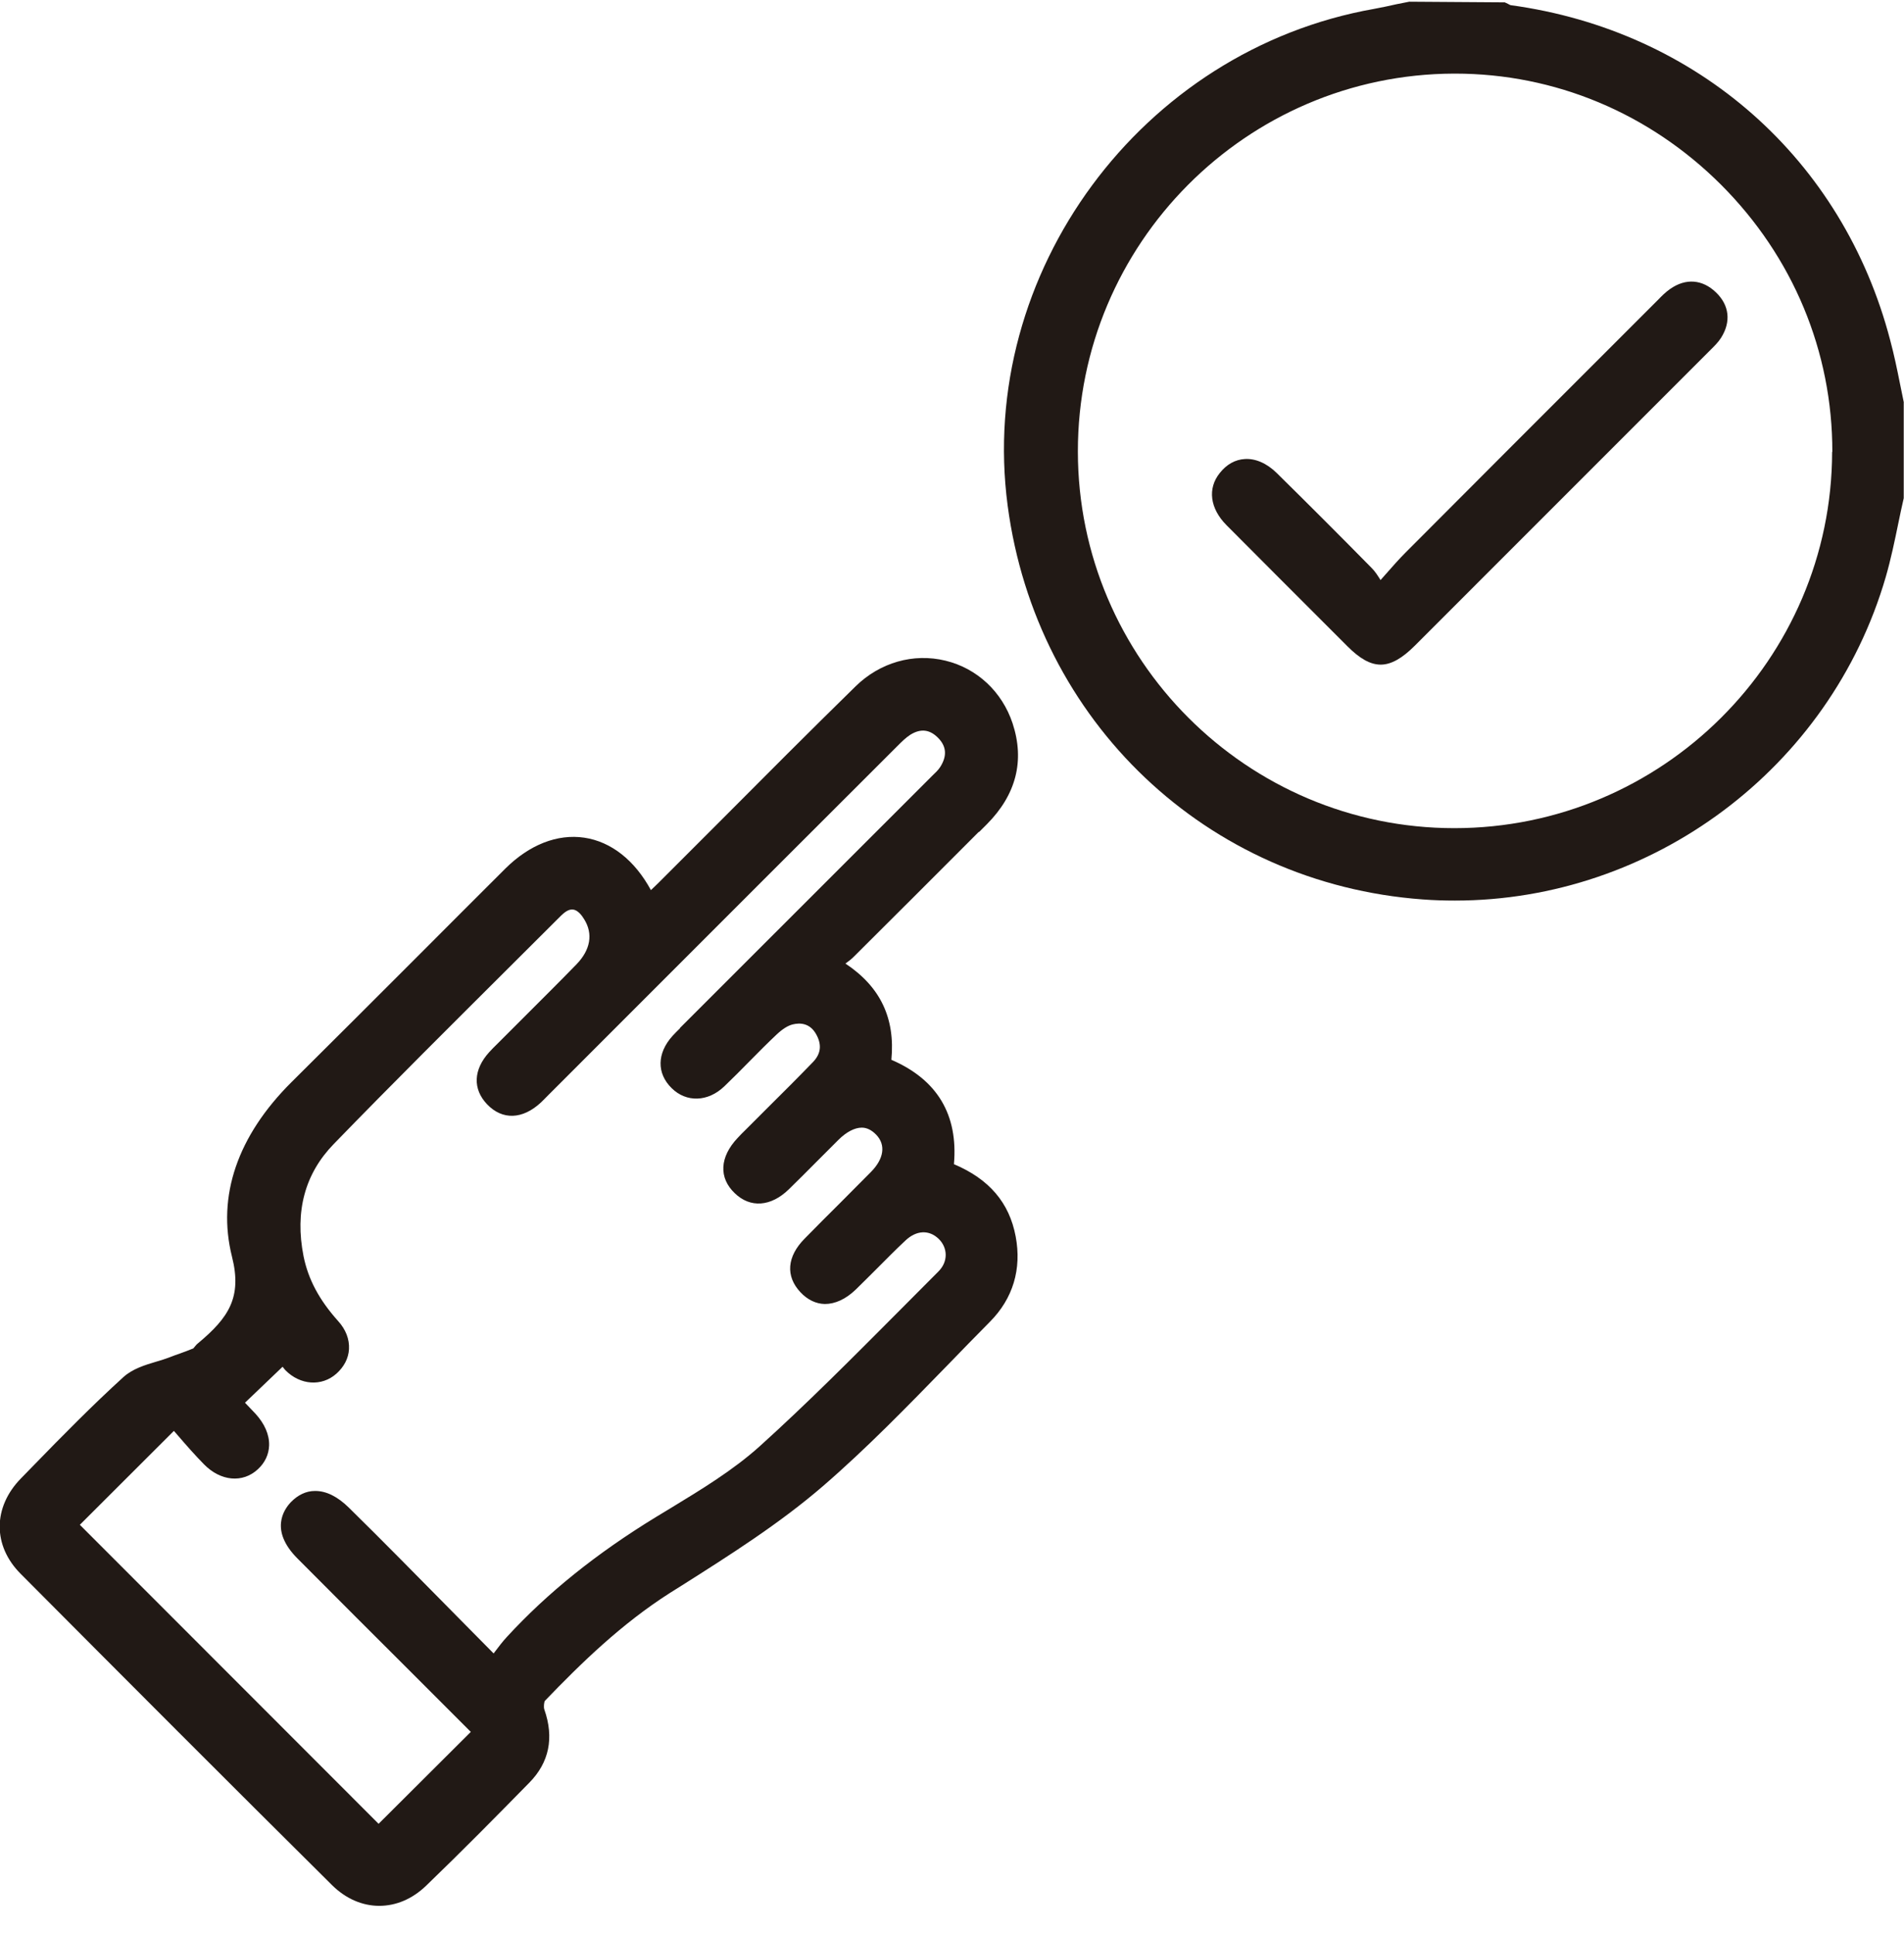
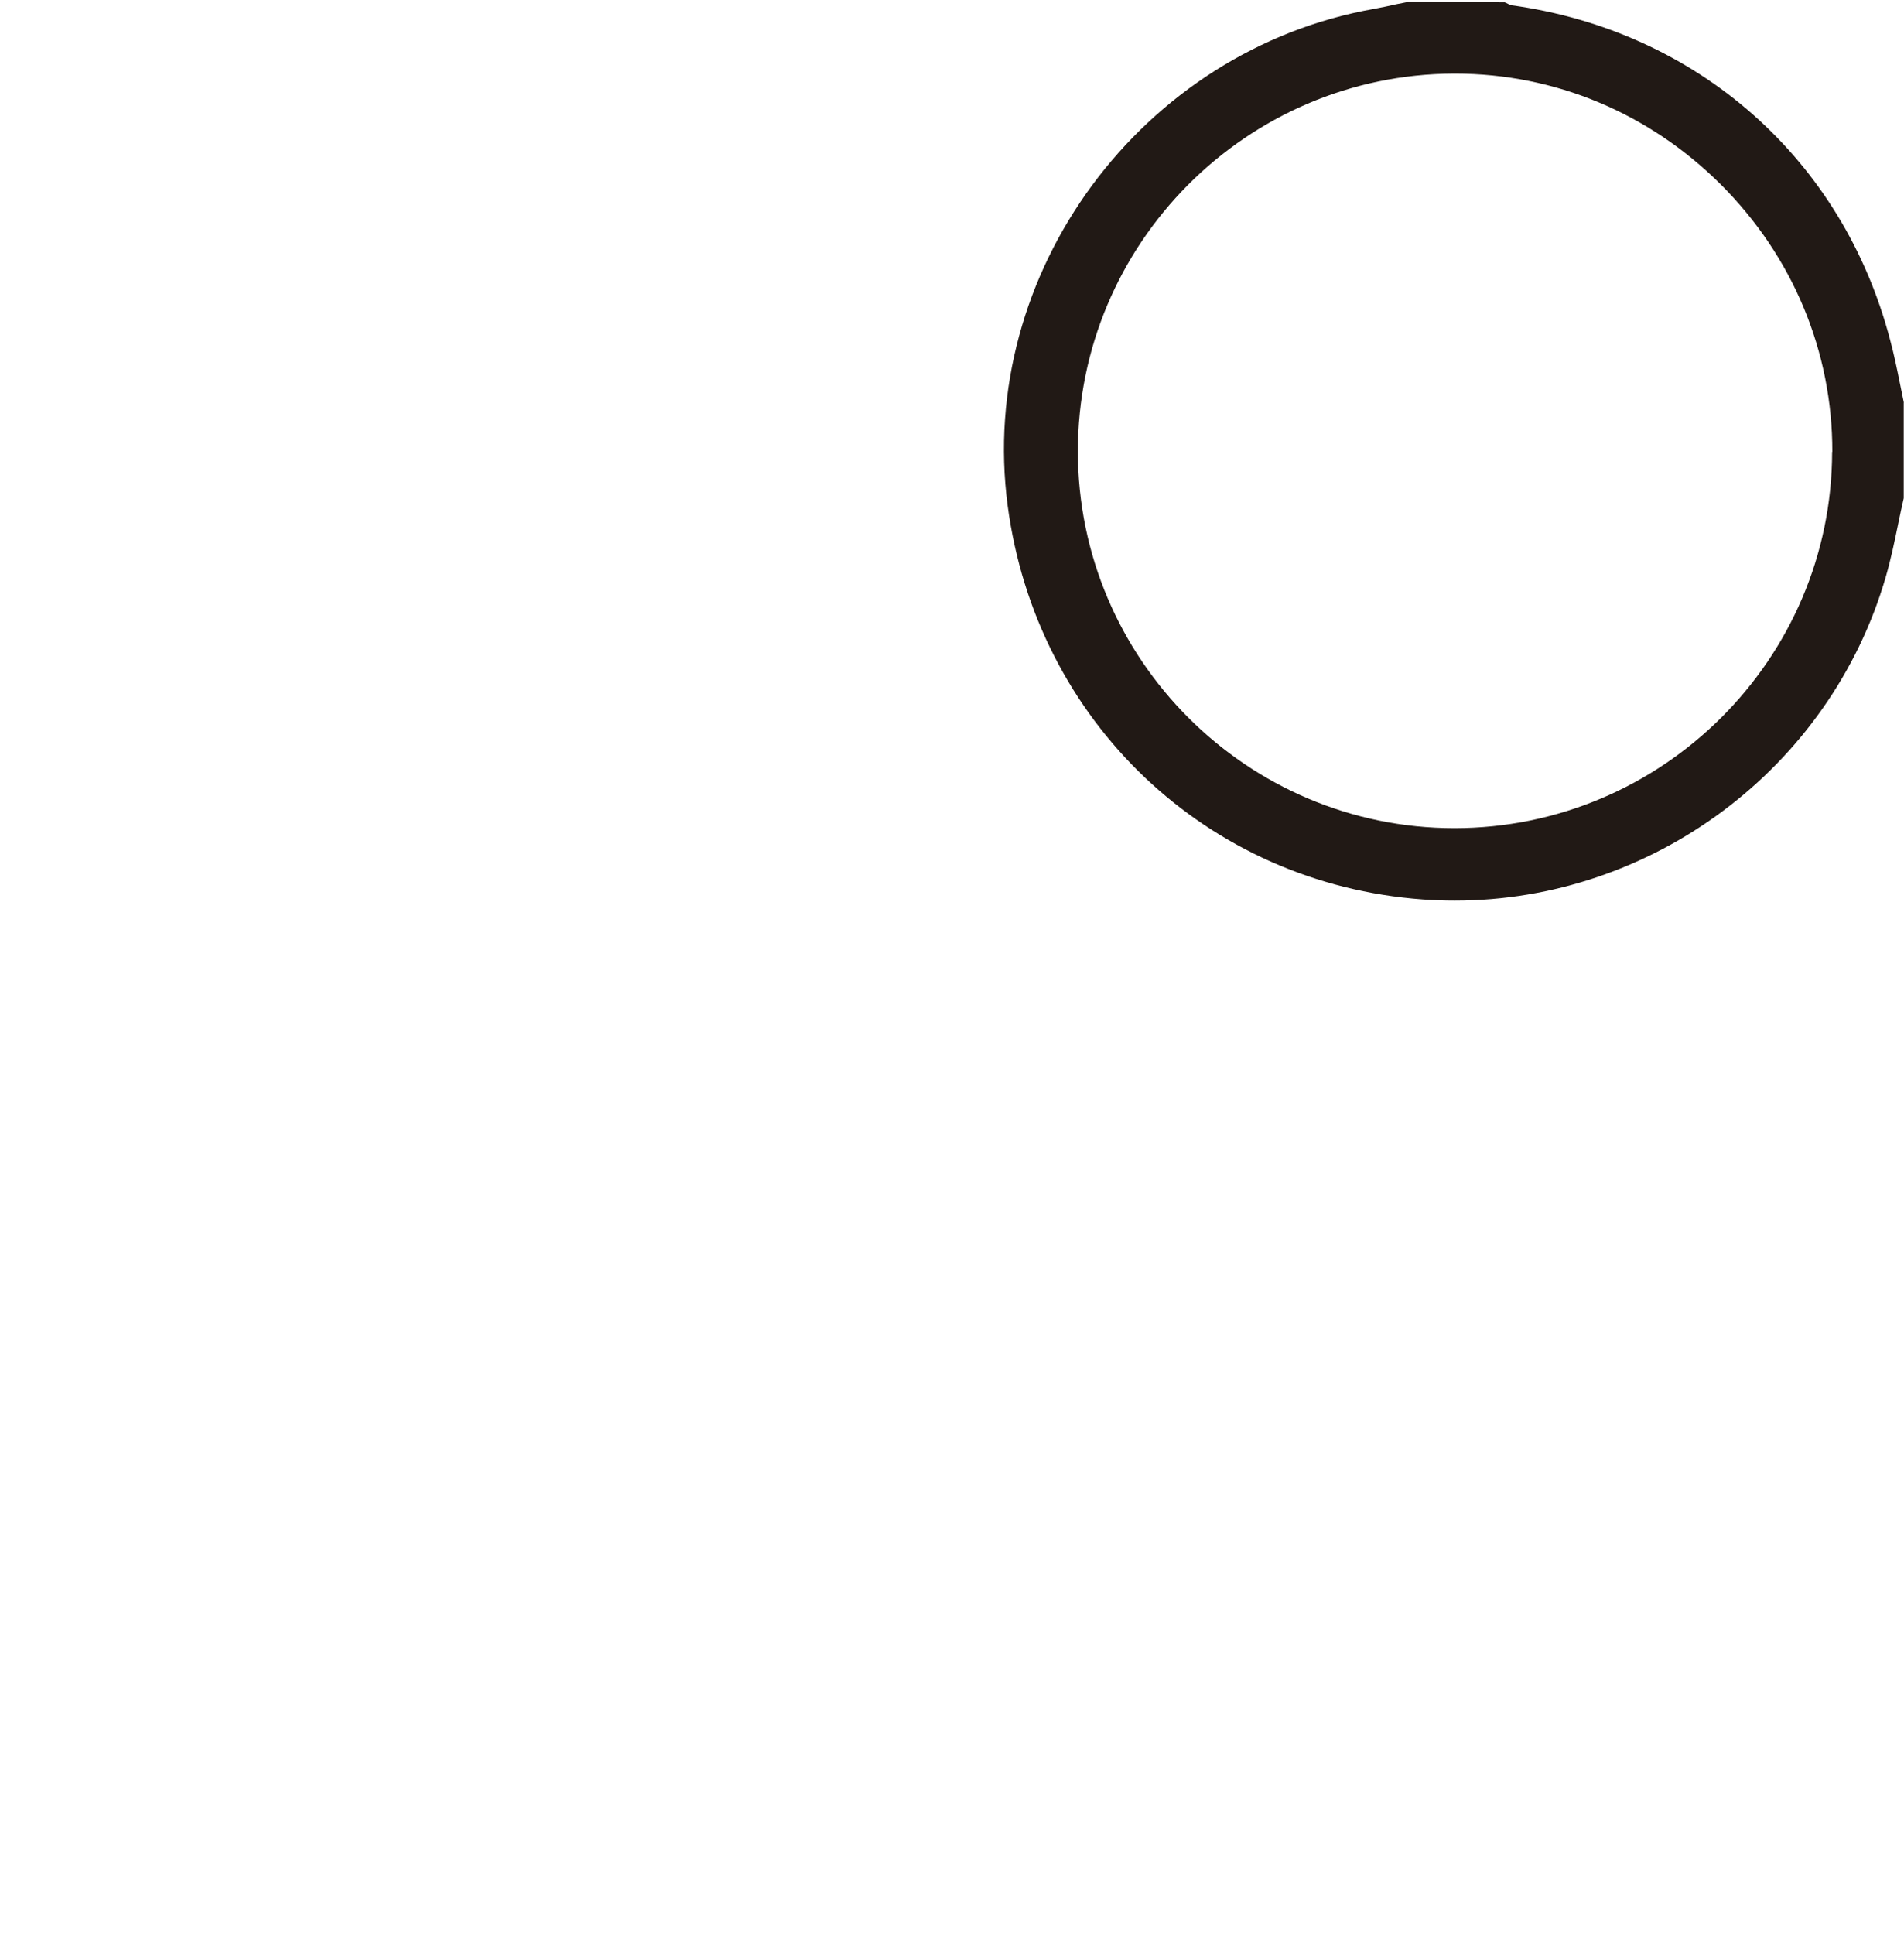
<svg xmlns="http://www.w3.org/2000/svg" width="64" height="65" fill="none" version="1.1" viewBox="0 0 64 65">
  <g clip-path="url(#clip0_1336_561)" fill="#211915">
    <path d="m63.995 13.531c-0.045-0.218-0.089-0.436-0.134-0.655-0.095-0.476-0.196-0.962-0.324-1.438-1.589-6.088-6.478-10.407-12.755-11.264-0.017 0-0.061-0.028-0.095-0.045-0.034-0.017-0.067-0.034-0.106-0.05l-3.211-0.022-0.425 0.084c-0.252 0.056-0.503 0.112-0.755 0.157-7.827 1.382-13.354 8.874-12.319 16.697 0.962 7.257 6.697 12.702 13.947 13.233 0.364 0.028 0.727 0.039 1.085 0.039 6.624 0 12.61-4.431 14.484-10.877 0.173-0.599 0.302-1.22 0.425-1.819 0.056-0.28 0.117-0.554 0.179-0.828v-3.217l0.006 0.006zm-2.411 1.656c-0.011 6.972-5.712 12.646-12.699 12.646-6.971 0-12.649-5.679-12.654-12.657-0.006-6.983 5.662-12.679 12.638-12.702h0.039c3.357 0 6.529 1.326 8.94 3.732 2.417 2.417 3.748 5.607 3.743 8.981h-0.006z" />
-     <path d="m32.906 27.967 0.263-0.263c0.99-0.996 1.281-2.138 0.867-3.396-0.352-1.058-1.192-1.847-2.255-2.104-1.08-0.263-2.204 0.062-3.021 0.862-1.538 1.505-3.083 3.055-4.576 4.555-0.682 0.683-1.365 1.365-2.048 2.048-0.084 0.084-0.168 0.162-0.257 0.246-0.543-1.002-1.337-1.628-2.238-1.762-0.906-0.134-1.846 0.235-2.657 1.041-0.951 0.951-1.902 1.897-2.848 2.848-1.443 1.444-2.887 2.887-4.336 4.325-1.818 1.807-2.512 3.833-2.003 5.864 0.347 1.371-0.112 2.054-1.136 2.91-0.045 0.034-0.084 0.078-0.123 0.129-0.017 0.017-0.039 0.045-0.034 0.045-0.145 0.062-0.302 0.117-0.453 0.173-0.112 0.039-0.224 0.078-0.336 0.123-0.145 0.056-0.302 0.106-0.459 0.151-0.397 0.117-0.806 0.246-1.108 0.52-1.046 0.951-2.053 1.975-3.021 2.971l-0.425 0.436c-0.945 0.968-0.951 2.261-0.006 3.206 3.525 3.542 7.043 7.067 10.467 10.463 0.464 0.459 1.024 0.694 1.583 0.694 0.559 0 1.108-0.224 1.578-0.677 1.203-1.158 2.372-2.344 3.469-3.463 0.666-0.677 0.839-1.505 0.503-2.462-0.028-0.084-0.006-0.246 0.017-0.285 1.225-1.276 2.585-2.596 4.201-3.626l0.392-0.246c1.617-1.024 3.289-2.082 4.755-3.346 1.471-1.27 2.848-2.691 4.185-4.062 0.475-0.492 0.951-0.979 1.432-1.466 0.772-0.778 1.069-1.768 0.862-2.865-0.213-1.136-0.895-1.93-2.075-2.428 0.145-1.662-0.559-2.842-2.103-3.508 0.134-1.393-0.369-2.456-1.544-3.234 0.101-0.073 0.196-0.145 0.28-0.229 1.404-1.399 2.808-2.798 4.207-4.202v0.017zm-10.048 6.591c-0.084 0.084-0.173 0.168-0.252 0.257-0.526 0.582-0.537 1.259-0.028 1.757 0.492 0.487 1.22 0.465 1.768-0.061 0.291-0.28 0.576-0.565 0.856-0.851 0.296-0.302 0.593-0.599 0.901-0.89 0.196-0.185 0.38-0.302 0.543-0.341 0.246-0.061 0.582-0.05 0.794 0.341 0.19 0.347 0.151 0.649-0.112 0.923-0.498 0.515-1.001 1.018-1.51 1.522l-0.75 0.75c-0.095 0.089-0.185 0.185-0.274 0.28-0.604 0.638-0.643 1.337-0.095 1.858 0.52 0.504 1.214 0.453 1.813-0.129 0.324-0.313 0.643-0.638 0.962-0.957 0.235-0.235 0.47-0.47 0.705-0.705 0.274-0.274 0.554-0.414 0.789-0.414 0.173 0 0.336 0.084 0.487 0.241 0.325 0.341 0.257 0.806-0.179 1.248-0.347 0.352-0.699 0.705-1.052 1.058-0.392 0.392-0.789 0.783-1.175 1.181-0.599 0.604-0.649 1.264-0.145 1.802 0.235 0.252 0.52 0.392 0.822 0.397 0.341 0 0.699-0.157 1.041-0.487 0.241-0.235 0.475-0.47 0.711-0.705 0.319-0.319 0.632-0.638 0.962-0.946 0.364-0.341 0.789-0.364 1.113-0.05 0.151 0.145 0.235 0.341 0.235 0.537 0 0.207-0.084 0.397-0.246 0.56-0.459 0.459-0.917 0.918-1.376 1.382-1.494 1.5-3.038 3.055-4.632 4.493-0.889 0.8-1.958 1.449-2.999 2.082l-0.481 0.291c-2.014 1.231-3.653 2.551-5.013 4.029-0.145 0.157-0.274 0.325-0.42 0.52-0.011 0.011-0.022 0.028-0.028 0.039l-0.923-0.934c-0.766-0.778-1.494-1.516-2.227-2.255-0.565-0.571-1.136-1.141-1.712-1.707-0.38-0.375-0.761-0.565-1.13-0.565h-0.017c-0.296 0-0.571 0.134-0.806 0.375-0.246 0.257-0.716 0.957 0.224 1.897 1.292 1.298 2.585 2.591 3.882 3.883l1.941 1.942-3.099 3.089-10.042-10.049 3.161-3.156c0.05 0.056 0.101 0.118 0.151 0.173 0.274 0.319 0.559 0.643 0.862 0.951 0.559 0.571 1.304 0.638 1.813 0.162 0.235-0.218 0.364-0.492 0.375-0.795 0.011-0.364-0.151-0.733-0.464-1.074-0.117-0.123-0.235-0.246-0.347-0.364l1.264-1.209c0.028 0.039 0.062 0.078 0.095 0.117 0.498 0.504 1.22 0.554 1.712 0.117 0.257-0.229 0.408-0.515 0.425-0.828 0.017-0.33-0.106-0.655-0.364-0.94-0.638-0.711-1.007-1.405-1.164-2.182-0.297-1.505 0.045-2.77 1.012-3.766 1.986-2.048 4.045-4.09 6.031-6.071l1.611-1.606c0.106-0.101 0.246-0.224 0.403-0.207s0.291 0.185 0.375 0.325c0.308 0.492 0.213 1.03-0.257 1.516-0.587 0.604-1.192 1.203-1.79 1.802l-0.884 0.884c-0.09 0.084-0.173 0.173-0.257 0.263-0.537 0.588-0.565 1.242-0.073 1.757 0.515 0.537 1.192 0.509 1.807-0.061 0.089-0.084 0.168-0.168 0.252-0.252l2.73-2.731c2.976-2.977 5.952-5.954 8.934-8.93l0.067-0.067c0.145-0.145 0.285-0.285 0.436-0.381 0.352-0.218 0.66-0.179 0.945 0.118 0.269 0.28 0.291 0.599 0.062 0.962-0.067 0.106-0.168 0.201-0.274 0.302l-8.38 8.376-0.106 0.106h0.011z" />
-     <path d="m56.134 9.715c-0.151 0.106-0.274 0.229-0.392 0.352l-1.298 1.298c-2.4 2.401-4.8 4.795-7.194 7.201-0.224 0.224-0.431 0.459-0.677 0.739-0.056 0.061-0.112 0.129-0.168 0.19-0.095-0.151-0.179-0.285-0.296-0.403-1.057-1.074-2.12-2.138-3.194-3.195-0.336-0.33-0.716-0.492-1.069-0.47-0.325 0.017-0.615 0.179-0.845 0.47-0.419 0.52-0.33 1.192 0.224 1.751 1.18 1.186 2.361 2.367 3.547 3.553l0.52 0.52c0.414 0.414 0.766 0.616 1.119 0.616 0.352 0 0.722-0.213 1.141-0.632 3.295-3.296 6.59-6.591 9.885-9.887l0.073-0.073c0.117-0.117 0.241-0.235 0.341-0.392 0.341-0.537 0.28-1.097-0.173-1.528-0.453-0.436-1.013-0.481-1.533-0.117l-0.011 0.006z" />
  </g>
  <defs>
    <clipPath id="clip0_1336_561">
      <rect transform="translate(0 .057)" width="64" height="64" fill="#fff" />
    </clipPath>
  </defs>
</svg>